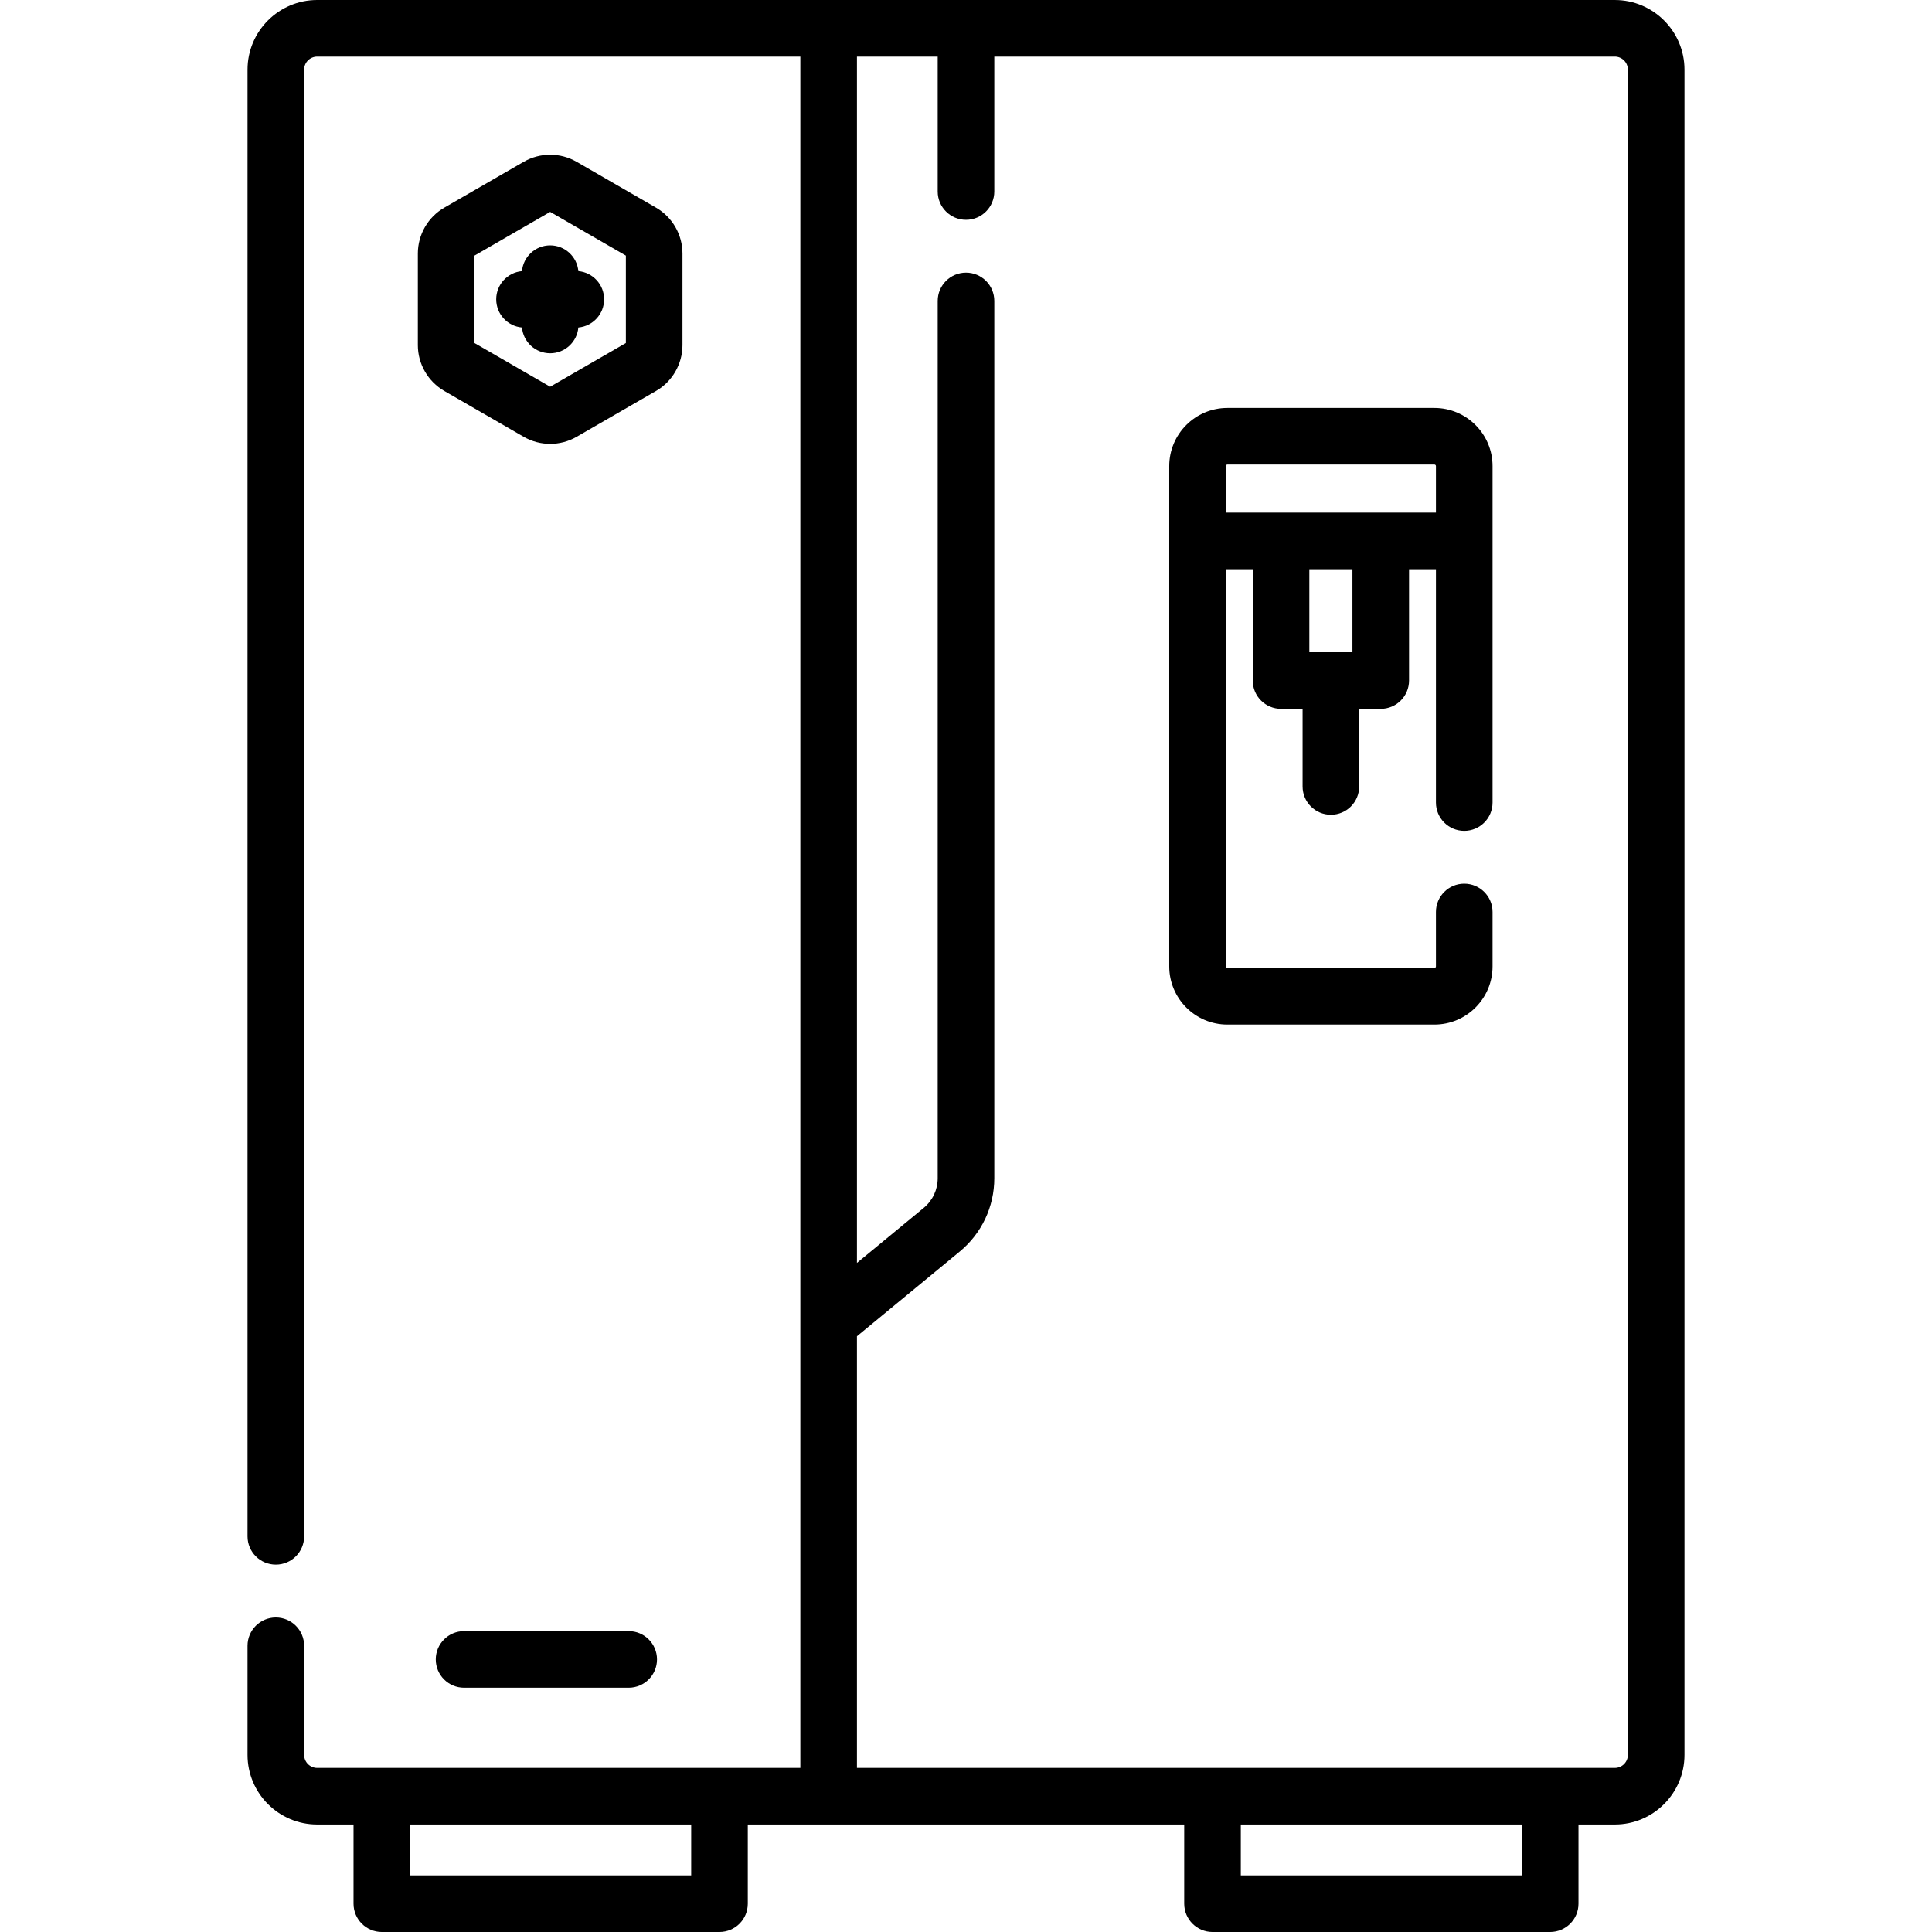
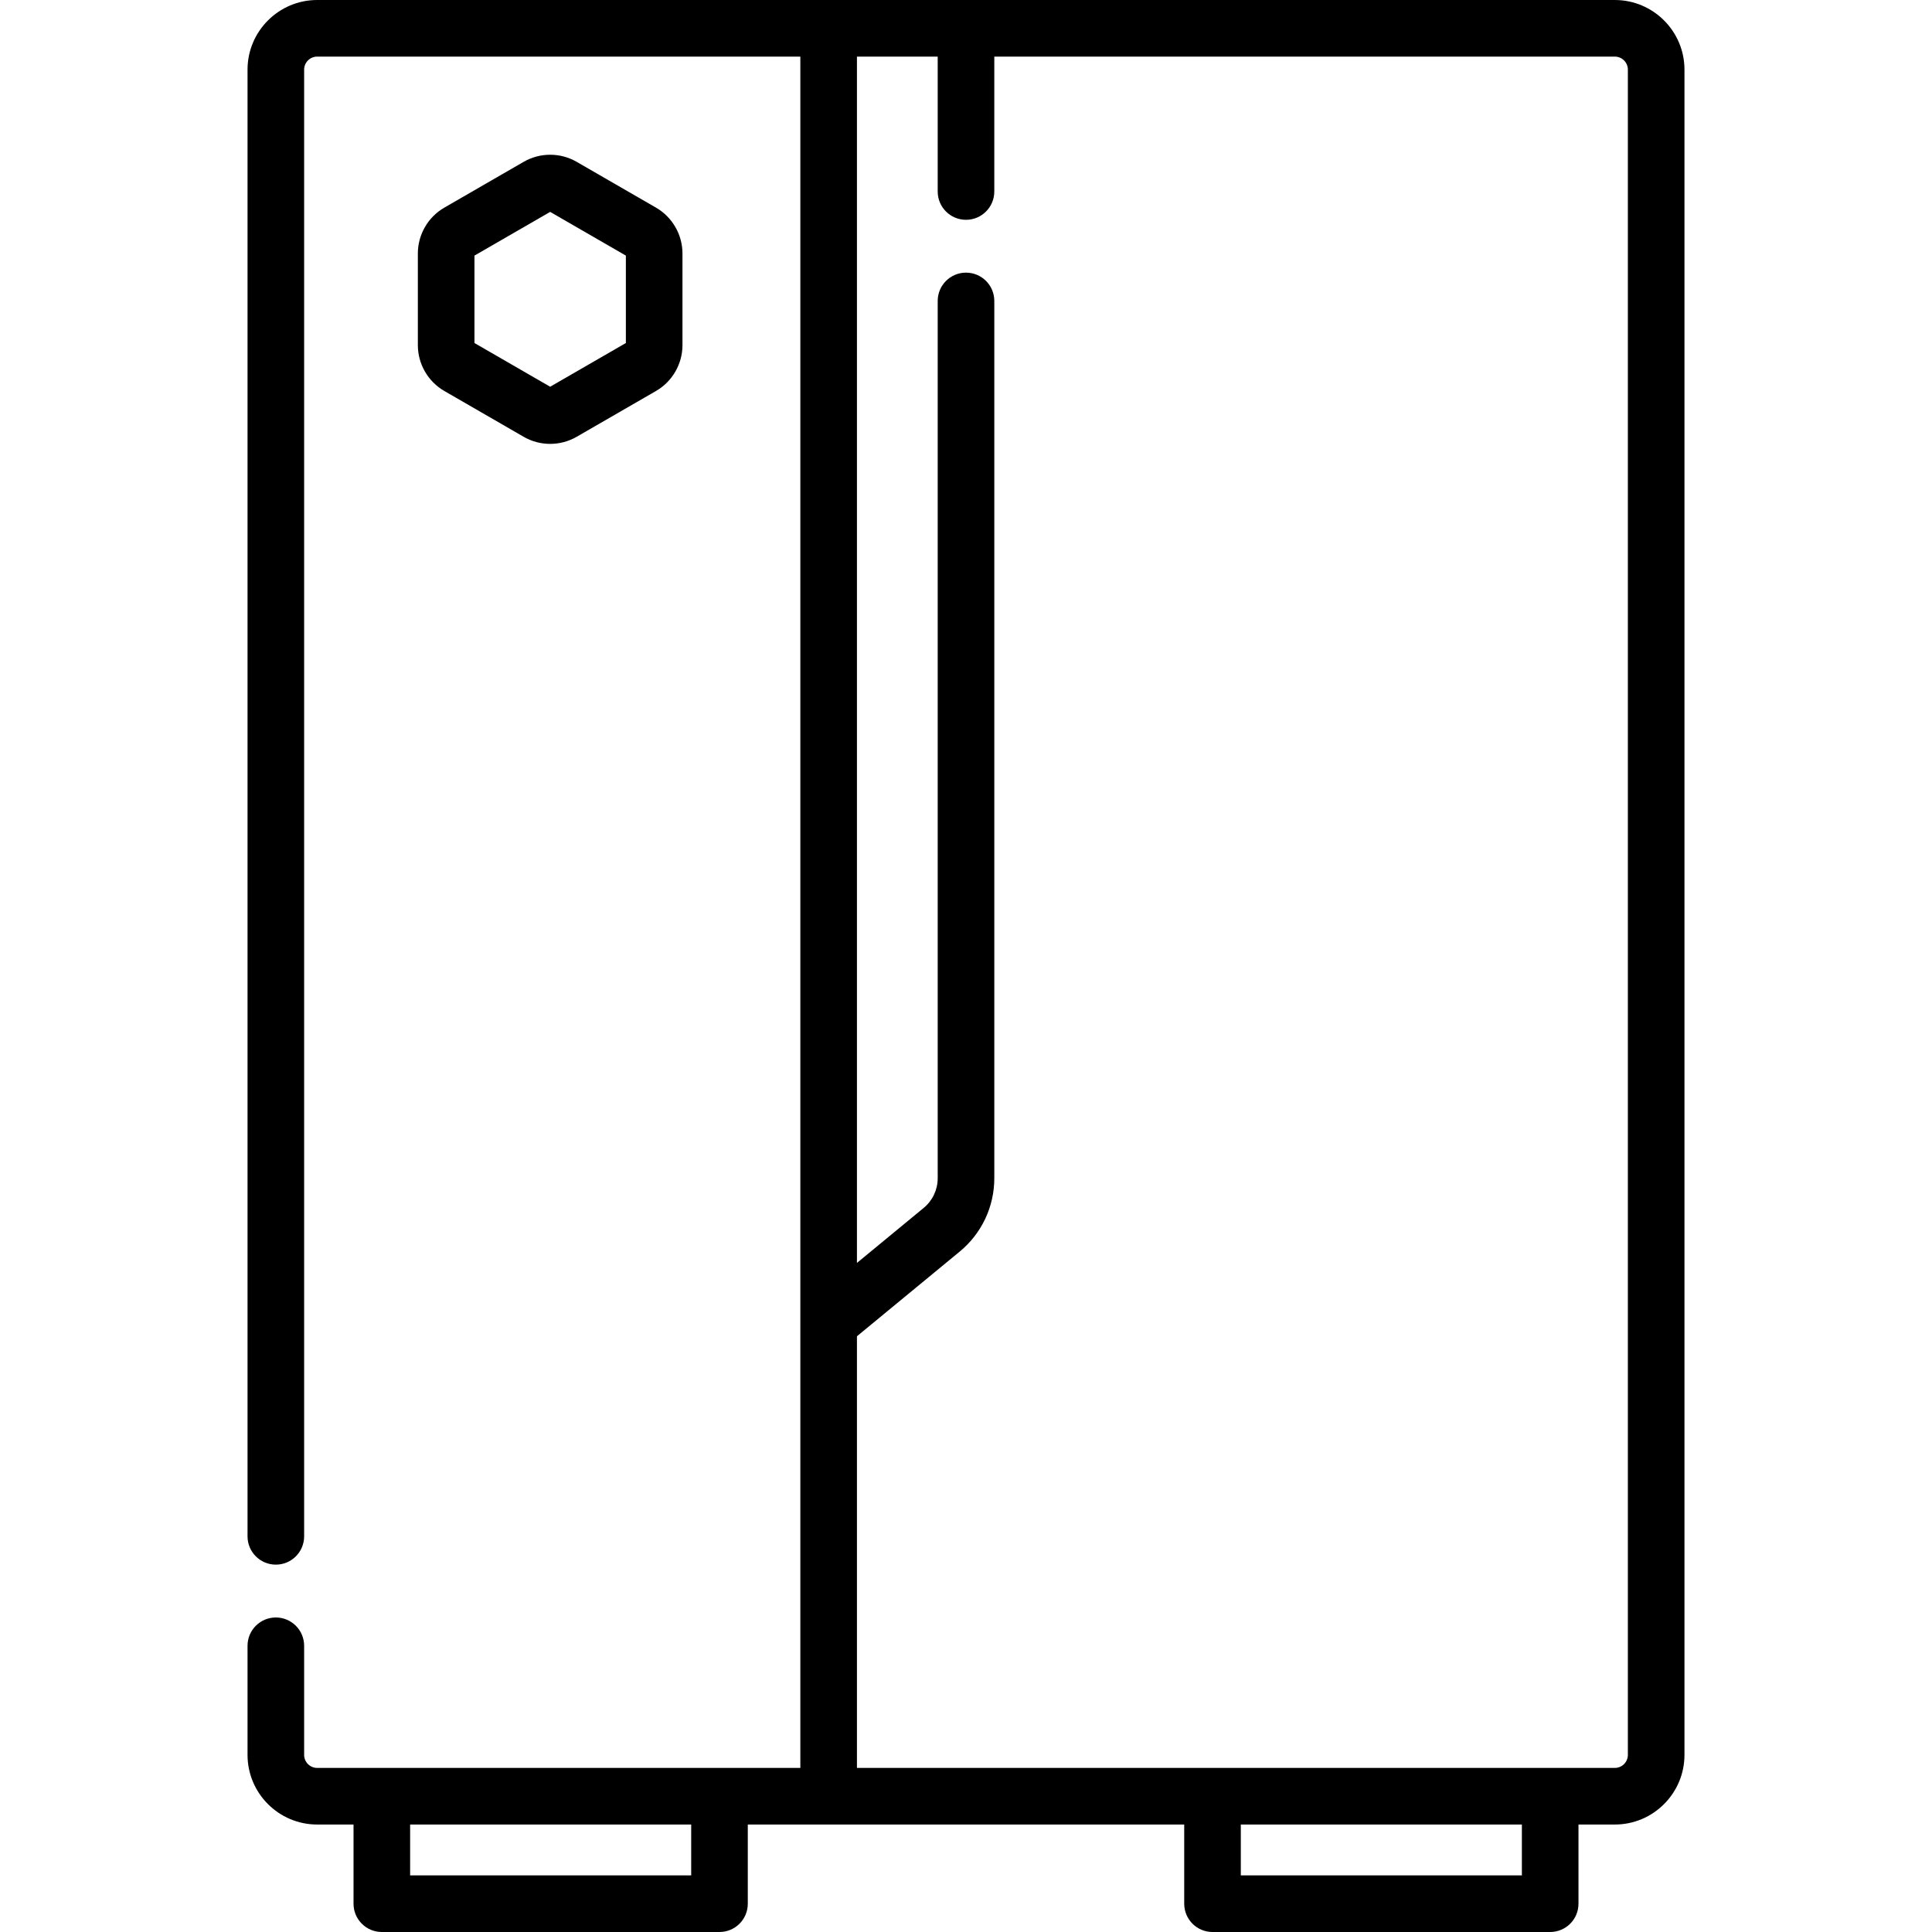
<svg xmlns="http://www.w3.org/2000/svg" id="Capa_1" enable-background="new 0 0 512 512" height="512" viewBox="0 0 512 512" width="512">
  <g>
-     <path d="m380.131 108.114h-54.862c-8.496 0-15.408 6.912-15.408 15.408v132.587c0 8.496 6.912 15.408 15.408 15.408h54.862c8.496 0 15.408-6.912 15.408-15.408v-14.422c0-4.143-3.357-7.5-7.5-7.5s-7.5 3.357-7.5 7.5v14.422c0 .225-.184.408-.408.408h-54.862c-.225 0-.408-.184-.408-.408v-105.252h7.129v29.491c0 4.143 3.357 7.5 7.5 7.5h5.711v20.573c0 4.143 3.357 7.5 7.5 7.5s7.5-3.357 7.5-7.5v-20.573h5.711c4.143 0 7.5-3.357 7.5-7.5v-29.491h7.128v61.83c0 4.143 3.357 7.5 7.5 7.5s7.5-3.357 7.5-7.5v-89.165c-.001-8.496-6.913-15.408-15.409-15.408zm-21.72 64.735h-11.422v-21.991h11.422zm-33.551-36.992v-12.335c0-.225.184-.408.408-.408h54.862c.225 0 .408.184.408.408v12.335z" />
-     <path d="m166.612 432.261h-43.628c-4.143 0-7.5 3.357-7.5 7.5s3.357 7.5 7.5 7.5h43.628c4.143 0 7.5-3.357 7.5-7.5s-3.357-7.5-7.5-7.5z" />
    <path d="m427.943 0h-343.885c-10.179 0-18.459 8.28-18.459 18.458v388.688c0 4.143 3.357 7.5 7.5 7.5s7.5-3.357 7.5-7.5v-388.688c0-1.907 1.552-3.458 3.459-3.458h128.041v453.518h-128.041c-1.907 0-3.459-1.551-3.459-3.458v-28.913c0-4.143-3.357-7.5-7.5-7.5s-7.5 3.357-7.5 7.5v28.913c0 10.178 8.28 18.458 18.459 18.458h9.63v20.982c0 4.143 3.357 7.5 7.5 7.5h89.484c4.143 0 7.5-3.357 7.5-7.5v-20.982h115.656v20.982c0 4.143 3.357 7.5 7.5 7.5h89.485c4.143 0 7.5-3.357 7.5-7.5v-20.982h9.63c10.178 0 18.458-8.28 18.458-18.458v-446.602c0-10.178-8.28-18.458-18.458-18.458zm-244.771 497h-74.484v-13.482h74.484zm220.141 0h-74.485v-13.482h74.485zm28.088-31.94c0 1.907-1.552 3.458-3.458 3.458h-200.844v-114.393l27.229-22.44c5.829-4.806 9.173-11.894 9.173-19.447v-232.486c0-4.143-3.357-7.5-7.5-7.5s-7.5 3.357-7.5 7.5v232.485c0 3.058-1.354 5.928-3.713 7.872l-17.688 14.578v-319.687h21.4v35.752c0 4.143 3.357 7.5 7.5 7.5s7.5-3.357 7.5-7.5v-35.752h164.443c1.906 0 3.458 1.551 3.458 3.458z" />
    <path d="m180.861 91.469v-24.296c0-4.993-2.687-9.646-7.011-12.144l-21.04-12.148c-4.322-2.494-9.694-2.496-14.022 0l-21.041 12.148c-4.324 2.497-7.011 7.15-7.011 12.144v24.296c0 4.993 2.687 9.646 7.011 12.144l21.042 12.148c2.162 1.248 4.587 1.872 7.011 1.872 2.425 0 4.849-.625 7.011-1.873l21.041-12.147c4.323-2.498 7.009-7.151 7.009-12.144zm-15-.565-20.062 11.583-20.063-11.583v-23.167l20.062-11.584 20.063 11.584z" />
-     <path d="m138.329 71.851c-3.828.34-6.828 3.554-6.828 7.47s3 7.13 6.828 7.47c.34 3.828 3.554 6.828 7.47 6.828s7.13-3 7.47-6.828c3.827-.34 6.827-3.554 6.827-7.47s-3-7.129-6.827-7.47c-.34-3.827-3.554-6.827-7.47-6.827-3.916-.001-7.13 2.999-7.47 6.827z" />
  </g>
</svg>